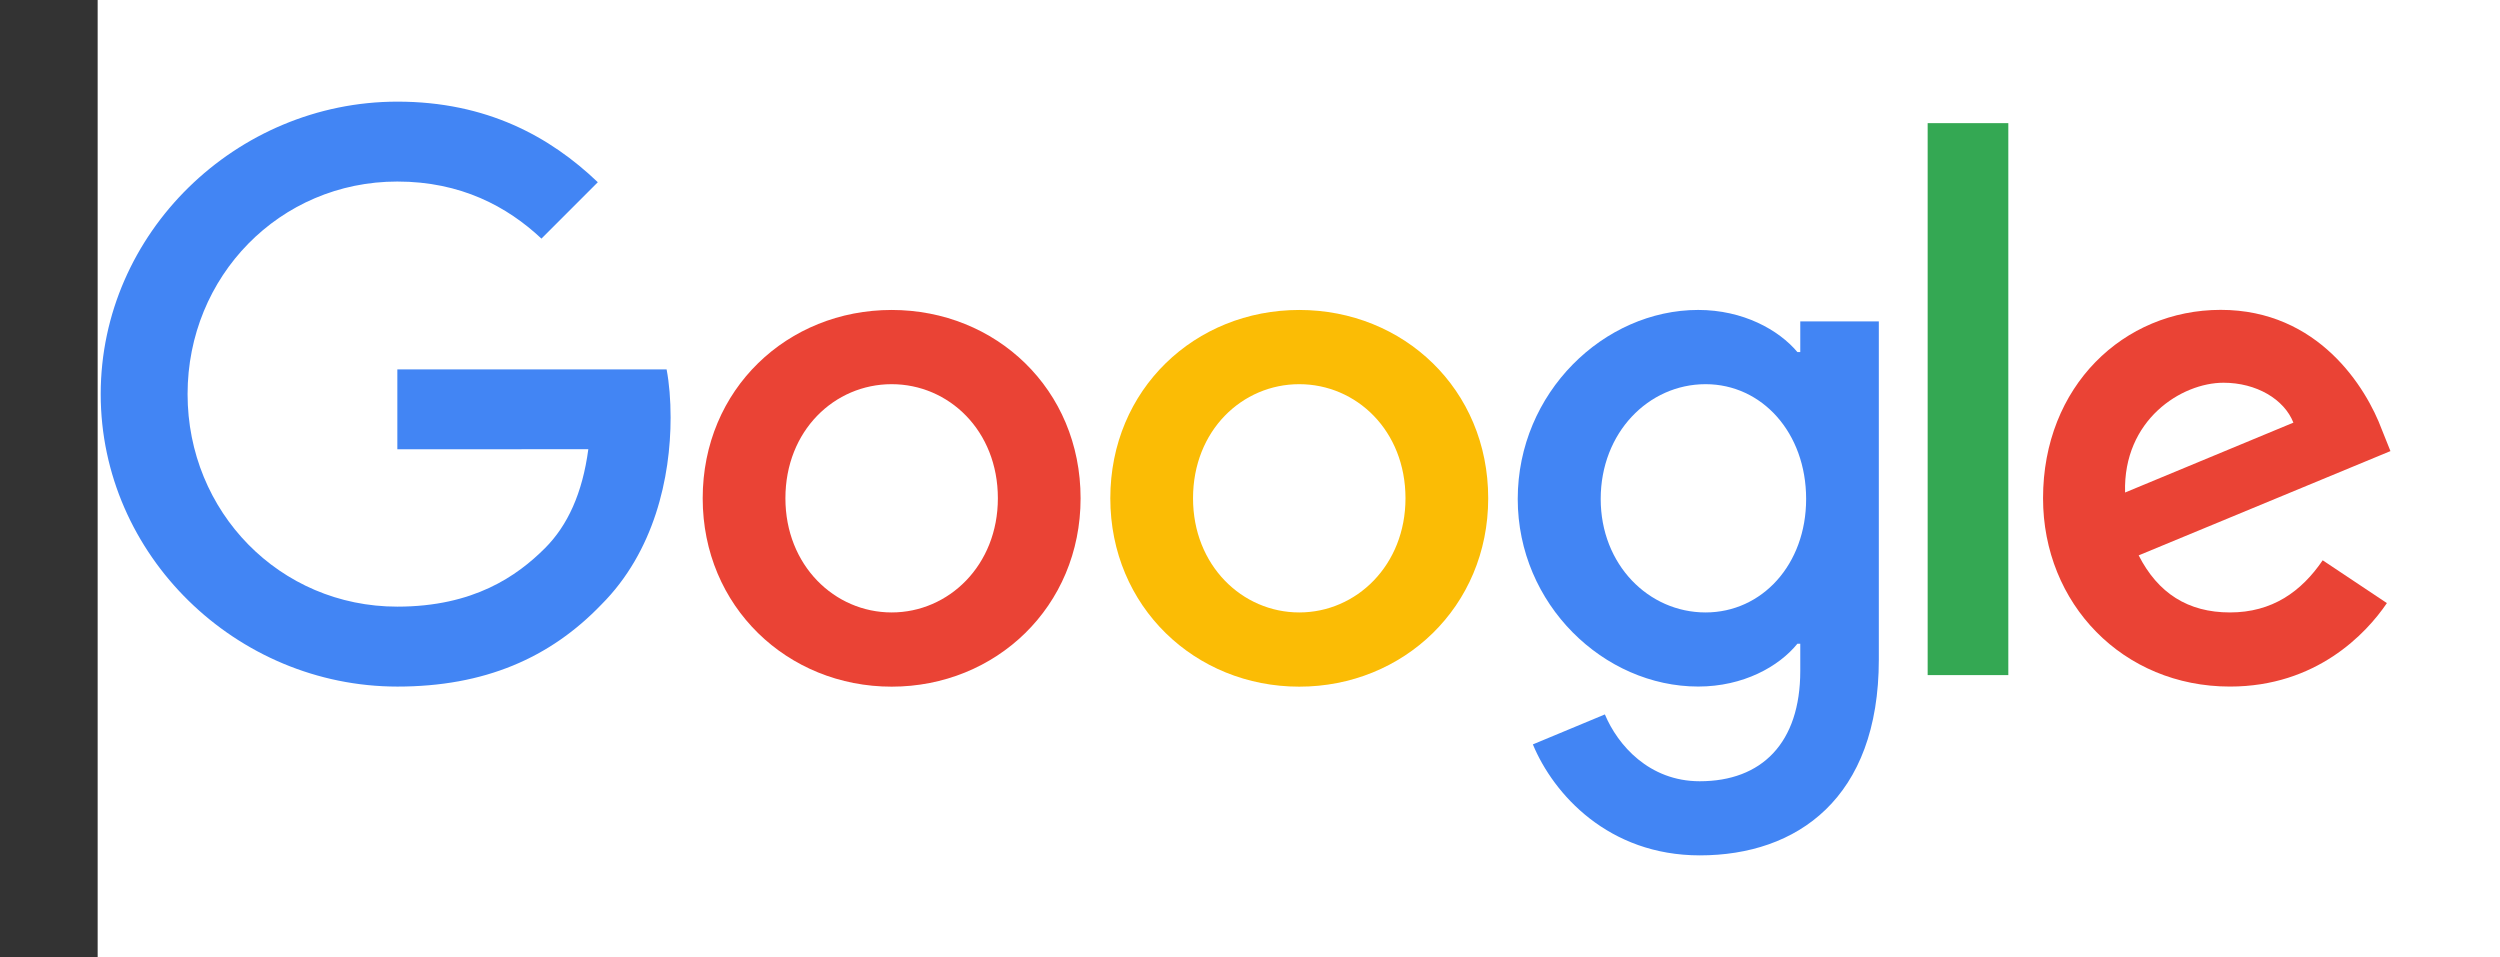
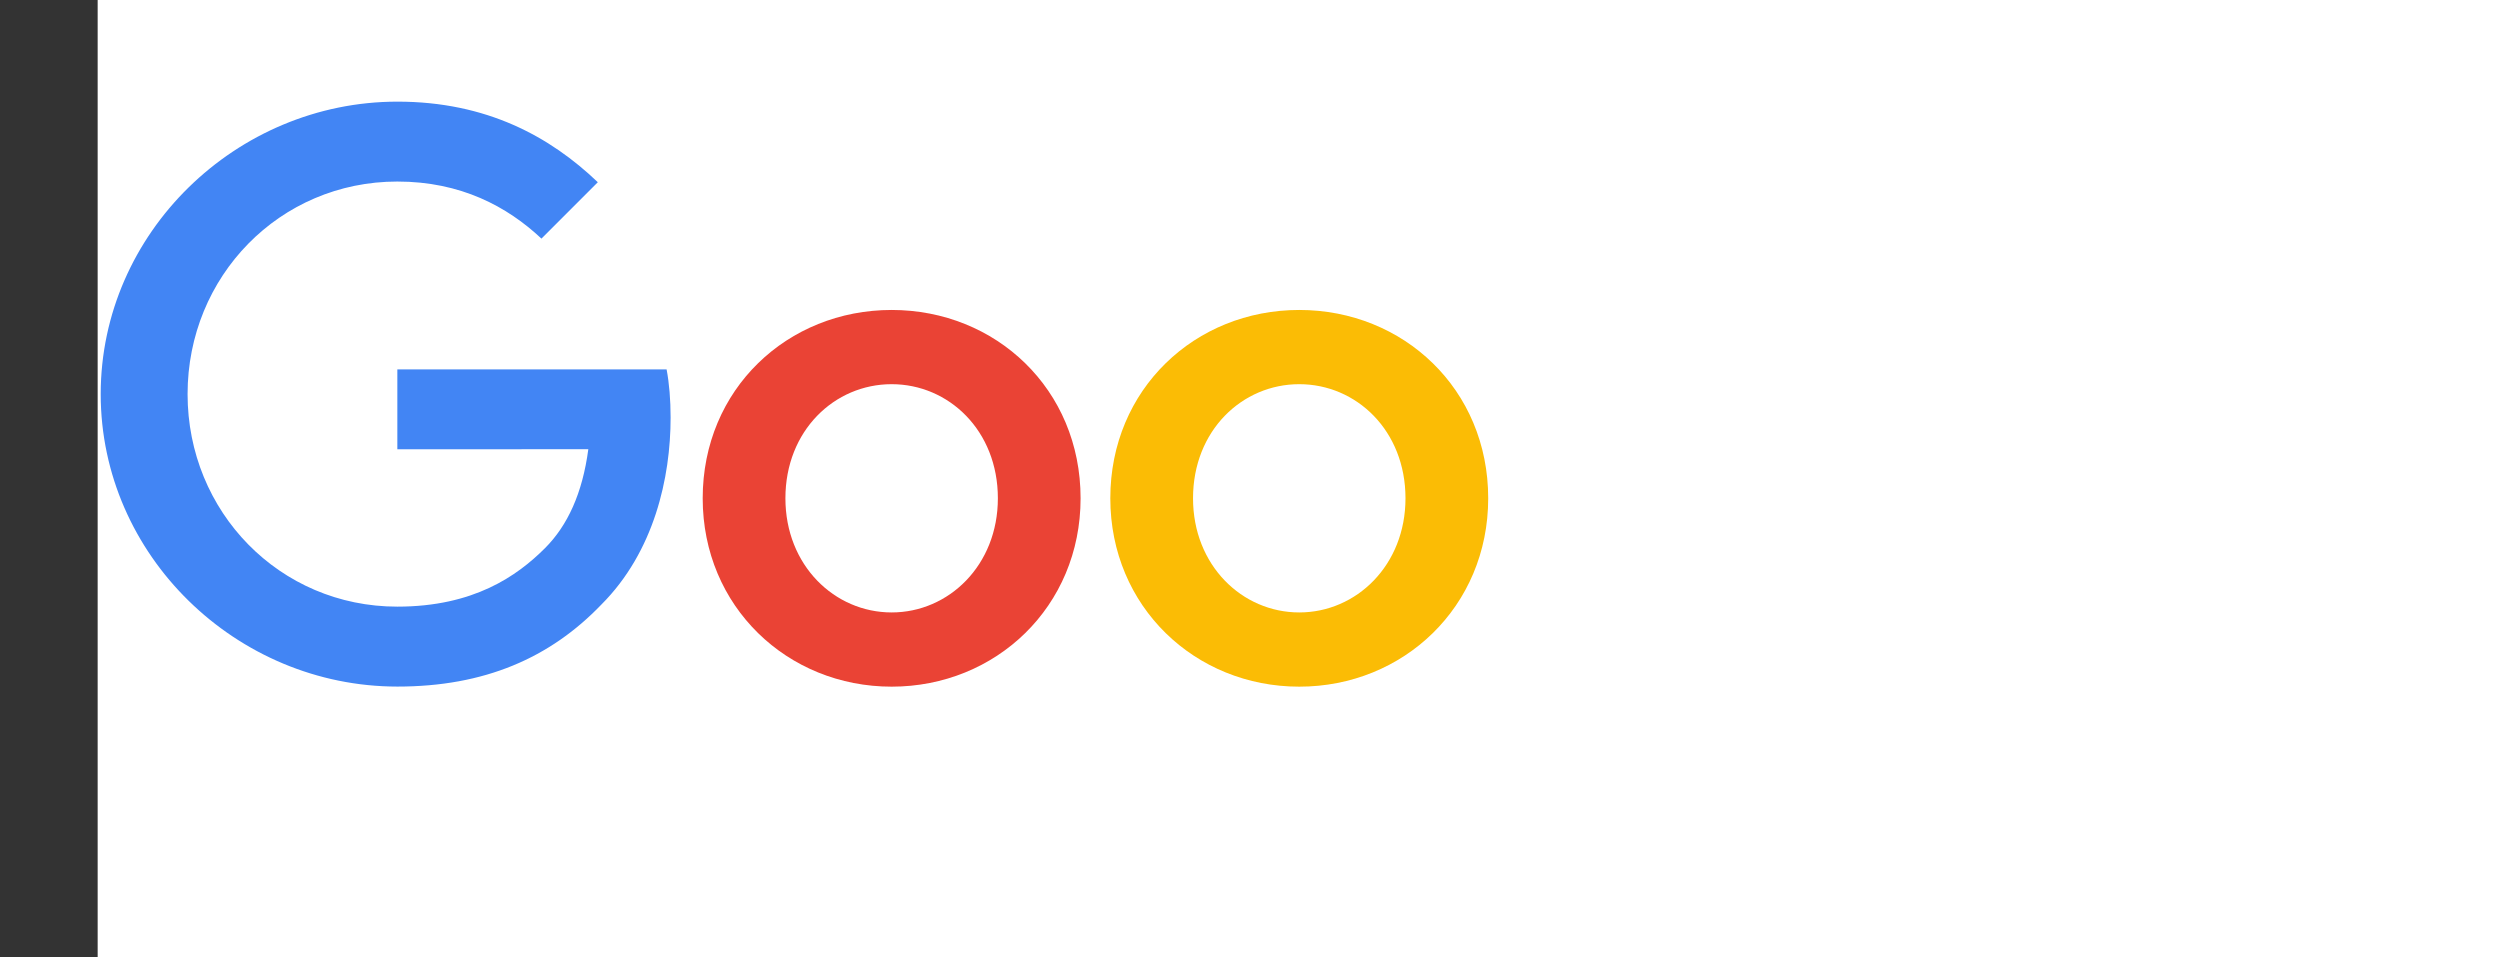
<svg xmlns="http://www.w3.org/2000/svg" width="100%" height="100%" viewBox="0 0 128 49" version="1.1" xml:space="preserve" style="fill-rule:evenodd;clip-rule:evenodd;stroke-linejoin:round;stroke-miterlimit:2;">
  <rect x="0" y="0" width="128" height="49" fill="#333333" stroke="none" />
  <g transform="matrix(1,0,0,1,5,0)">
    <rect x="0" y="0" width="315" height="97" style="fill:white;fill-rule:nonzero;" />
  </g>
  <g transform="matrix(1,0,0,1,5,0)">
    <path d="M50.326,25.513C50.326,31.065 45.983,35.157 40.652,35.157C35.322,35.157 30.978,31.065 30.978,25.513C30.978,19.922 35.322,15.87 40.652,15.87C45.982,15.87 50.326,19.922 50.326,25.513ZM46.091,25.513C46.091,22.043 43.574,19.67 40.652,19.67C37.73,19.67 35.213,22.043 35.213,25.513C35.213,28.948 37.73,31.357 40.653,31.357C43.573,31.357 46.091,28.944 46.091,25.513Z" style="fill:rgb(234,67,53);fill-rule:nonzero;" />
  </g>
  <g transform="matrix(1,0,0,1,5,0)">
    <path d="M71.196,25.513C71.196,31.065 66.852,35.157 61.522,35.157C56.192,35.157 51.848,31.065 51.848,25.513C51.848,19.926 56.191,15.87 61.522,15.87C66.852,15.87 71.196,19.922 71.196,25.513ZM66.961,25.513C66.961,22.043 64.444,19.67 61.521,19.67C58.601,19.67 56.083,22.043 56.083,25.513C56.083,28.948 58.6,31.357 61.522,31.357C64.444,31.357 66.961,28.944 66.961,25.513Z" style="fill:rgb(251,188,5);fill-rule:nonzero;" />
  </g>
  <g transform="matrix(1,0,0,1,5,0)">
-     <path d="M91.196,16.451L91.196,33.765C91.196,40.887 86.996,43.795 82.031,43.795C77.357,43.795 74.543,40.67 73.483,38.113L77.17,36.578C77.826,38.148 79.435,40 82.026,40C85.204,40 87.174,38.04 87.174,34.348L87.174,32.96L87.026,32.96C86.078,34.13 84.252,35.151 81.948,35.151C77.126,35.151 72.708,30.951 72.708,25.547C72.708,20.103 77.126,15.869 81.948,15.869C84.248,15.869 86.074,16.89 87.026,18.025L87.174,18.025L87.174,16.455L91.196,16.455L91.196,16.451ZM87.474,25.548C87.474,22.152 85.209,19.67 82.326,19.67C79.404,19.67 76.956,22.152 76.956,25.548C76.956,28.908 79.404,31.357 82.326,31.357C85.209,31.357 87.474,28.909 87.474,25.547L87.474,25.548Z" style="fill:rgb(66,133,244);fill-rule:nonzero;" />
-   </g>
+     </g>
  <g transform="matrix(1,0,0,1,5,0)">
-     <path d="M97.826,6.304L97.826,34.565L93.696,34.565L93.696,6.305L97.826,6.305L97.826,6.304Z" style="fill:rgb(52,168,83);fill-rule:nonzero;" />
-   </g>
+     </g>
  <g transform="matrix(1,0,0,1,5,0)">
-     <path d="M113.922,28.687L117.209,30.878C116.148,32.448 113.591,35.152 109.174,35.152C103.696,35.152 99.604,30.917 99.604,25.509C99.604,19.774 103.731,15.865 108.7,15.865C113.704,15.865 116.152,19.848 116.952,22L117.391,23.096L104.5,28.435C105.487,30.37 107.022,31.357 109.174,31.357C111.331,31.357 112.826,30.296 113.922,28.687ZM103.804,25.217L112.422,21.639C111.948,20.435 110.522,19.596 108.844,19.596C106.691,19.596 103.696,21.496 103.804,25.217Z" style="fill:rgb(234,67,53);fill-rule:nonzero;" />
-   </g>
+     </g>
  <g transform="matrix(1,0,0,1,5,0)">
    <path d="M15.344,23.005L15.344,18.913L29.13,18.913C29.265,19.626 29.335,20.47 29.335,21.383C29.335,24.453 28.495,28.248 25.791,30.953C23.161,33.691 19.8,35.153 15.348,35.153C7.096,35.152 0.156,28.43 0.156,20.178C0.156,11.925 7.096,5.204 15.348,5.204C19.913,5.204 23.165,6.994 25.608,9.33L22.722,12.217C20.969,10.573 18.596,9.295 15.343,9.295C9.317,9.295 4.604,14.151 4.604,20.178C4.604,26.204 9.317,31.06 15.344,31.06C19.252,31.06 21.478,29.49 22.904,28.065C24.061,26.908 24.822,25.255 25.122,22.999L15.344,23.004L15.344,23.005Z" style="fill:rgb(66,133,244);fill-rule:nonzero;" />
  </g>
</svg>